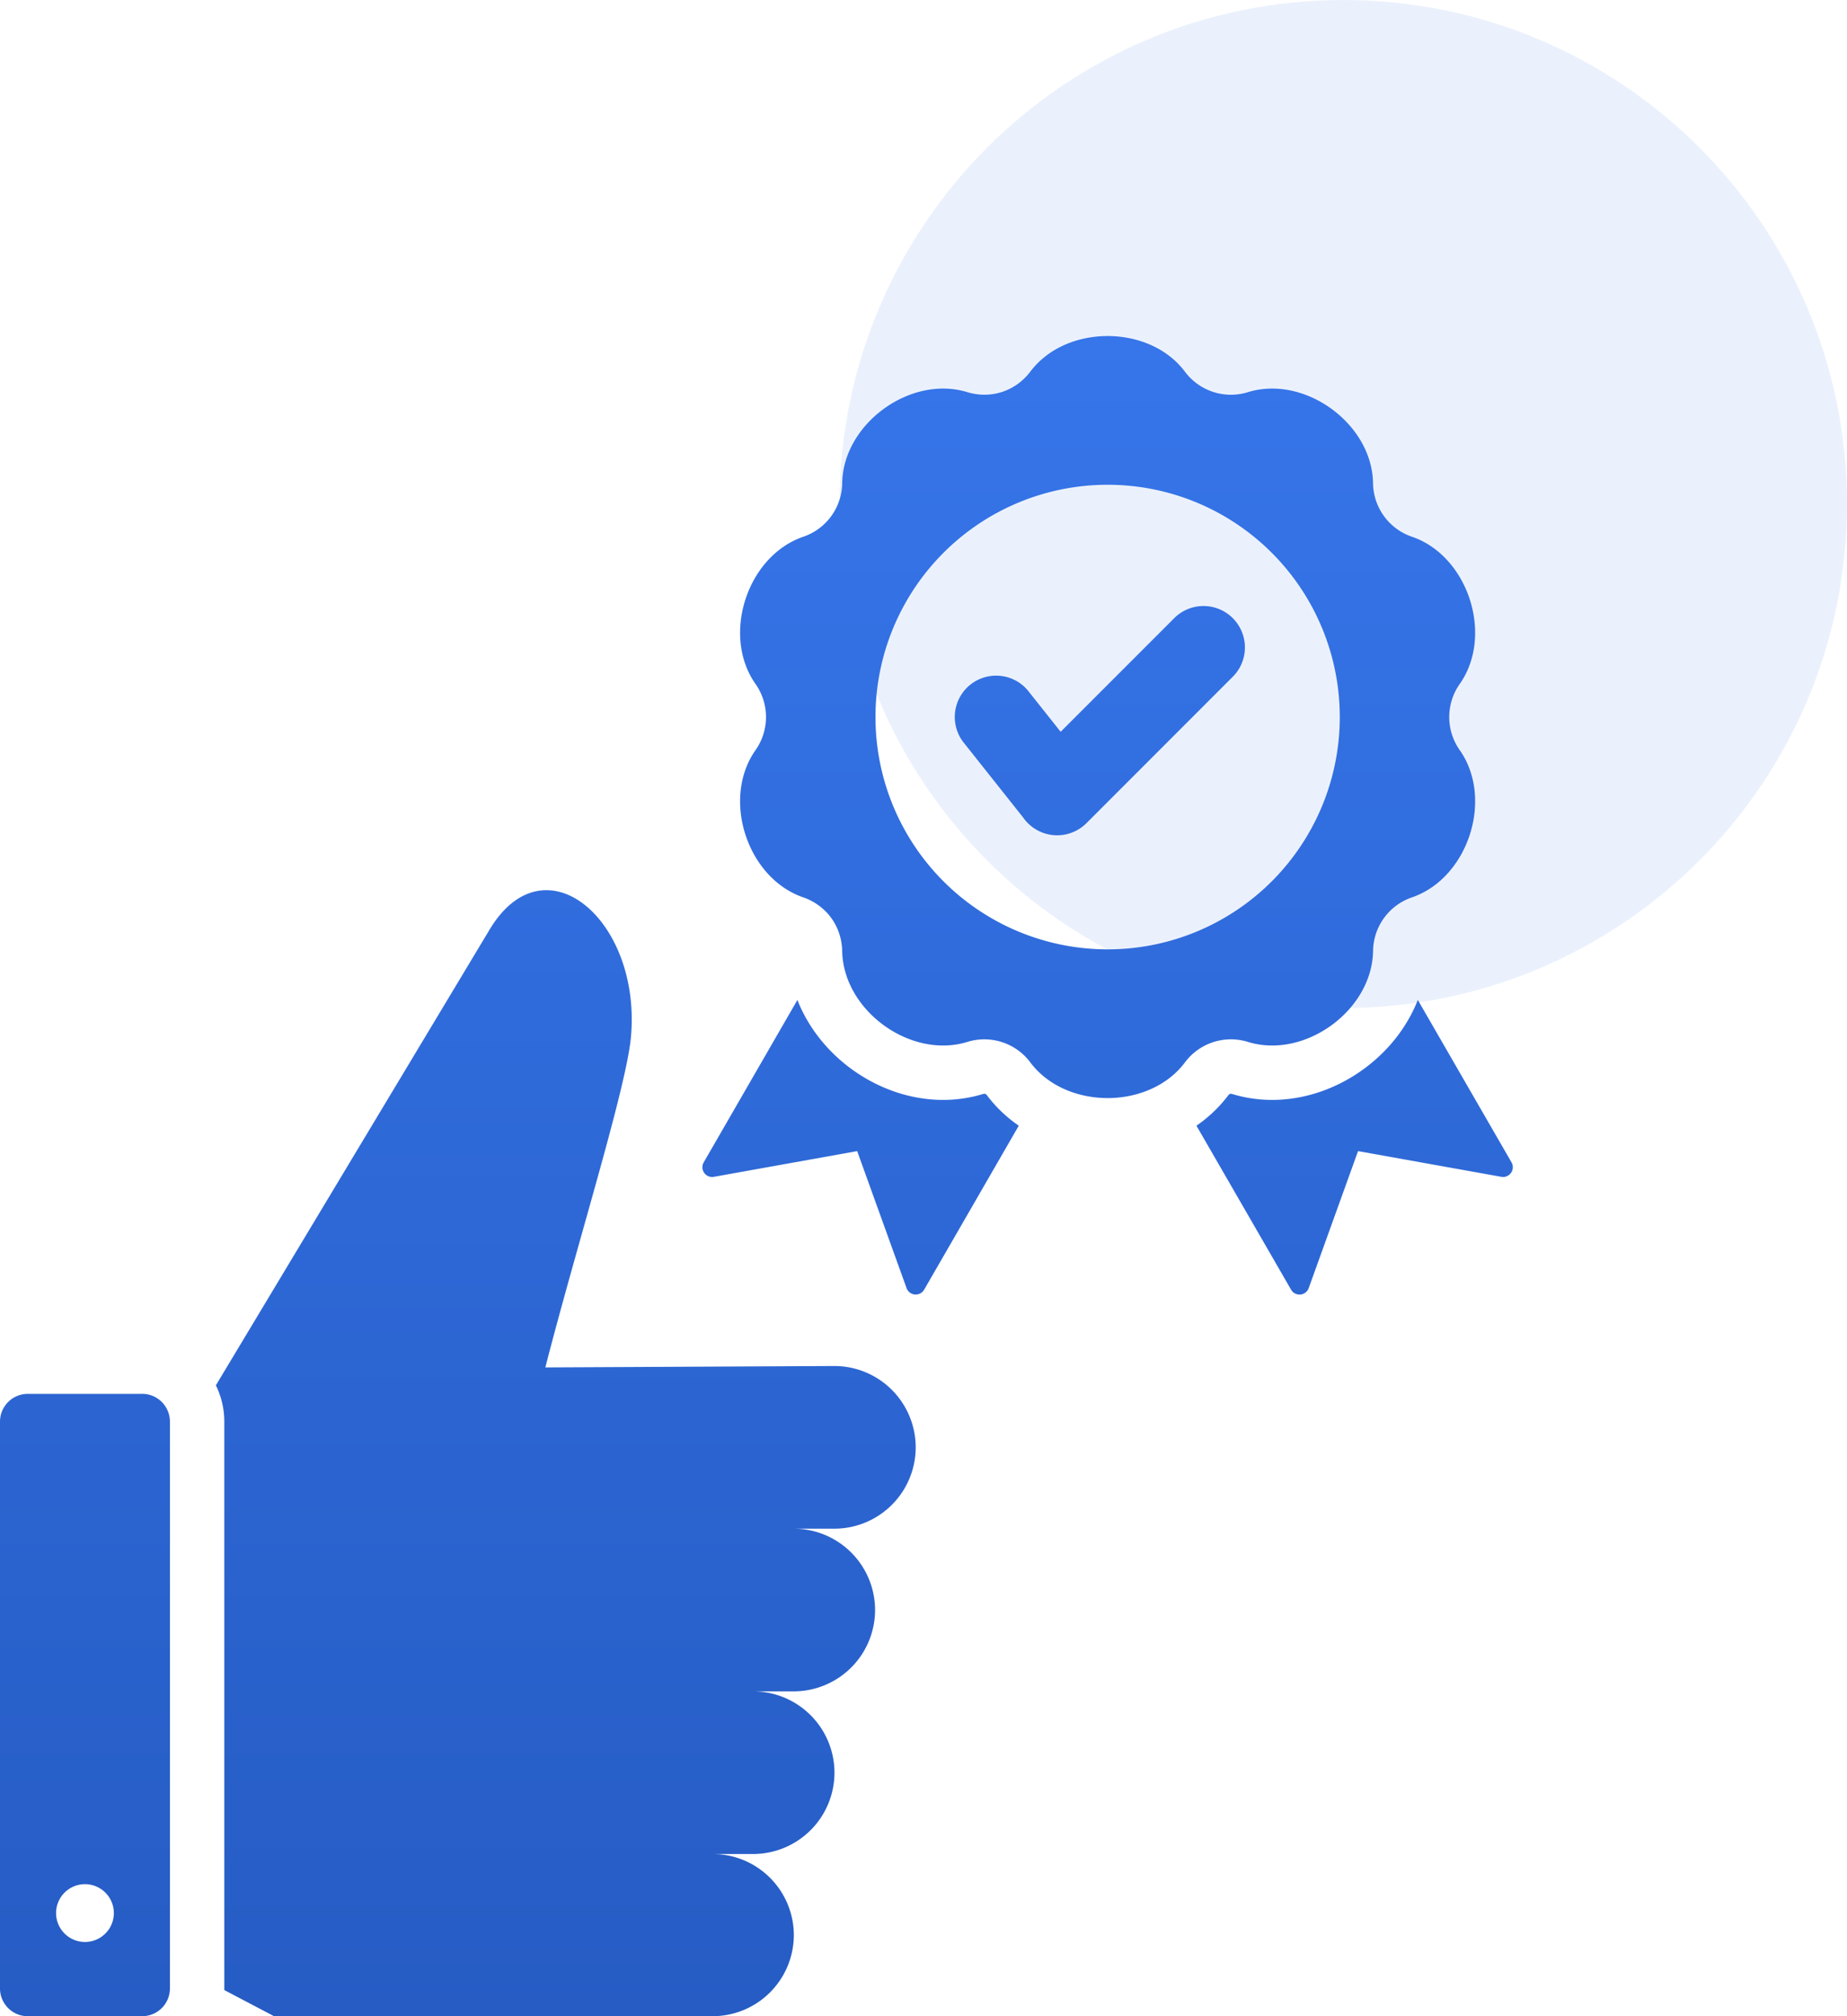
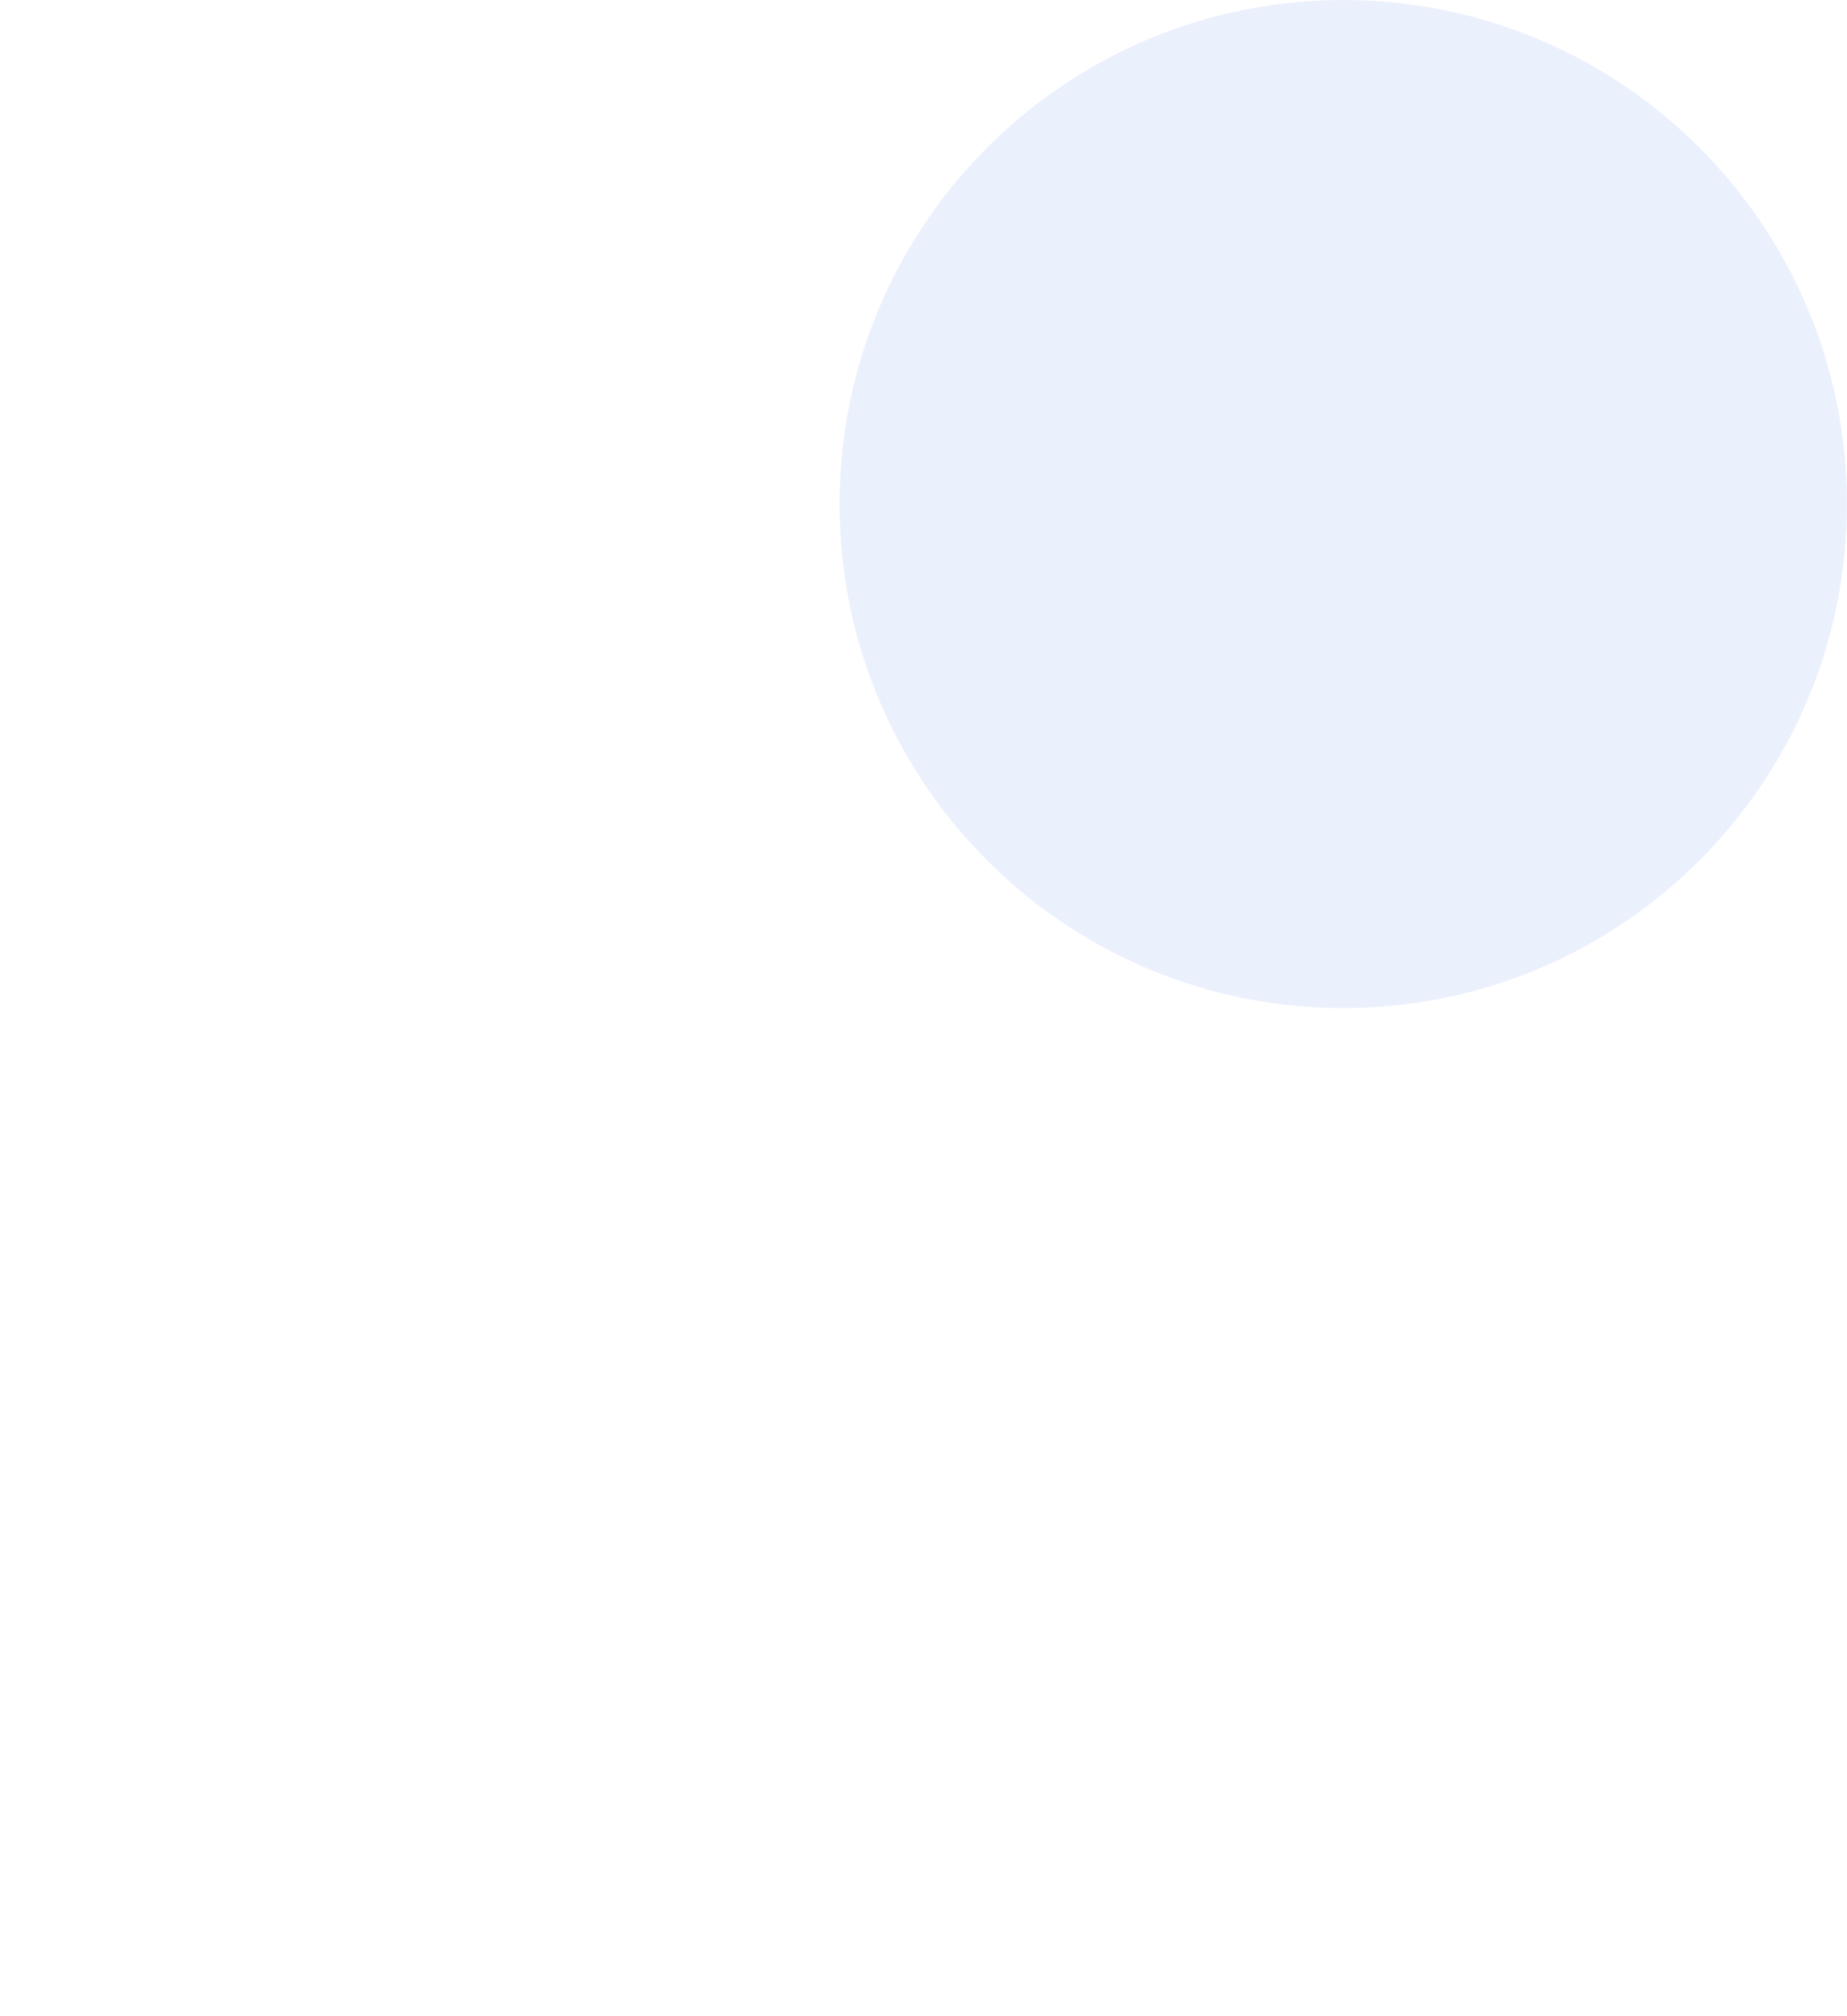
<svg xmlns="http://www.w3.org/2000/svg" width="55" height="60" viewBox="0 0 55 60" fill="none">
  <path opacity=".1" d="M25 15c0-8.284 6.716-15 15-15 8.284 0 15 6.716 15 15 0 8.284-6.716 15-15 15-8.284 0-15-6.716-15-15Z" fill="#3472E5" />
-   <path fill-rule="evenodd" clip-rule="evenodd" d="M6.679 59.222 8.16 60h13.065a2.42 2.42 0 0 0 2.414-2.413 2.42 2.42 0 0 0-2.414-2.414h1.21a2.424 2.424 0 0 0 2.414-2.42 2.424 2.424 0 0 0-2.414-2.42h1.21a2.424 2.424 0 0 0 2.413-2.421 2.424 2.424 0 0 0-2.413-2.42h1.21a2.424 2.424 0 0 0 2.413-2.421 2.424 2.424 0 0 0-2.413-2.42l-8.616.042c.918-3.576 2.408-8.31 2.548-9.82.323-3.482-2.561-5.947-4.207-3.21L6.428 41.226c.16.326.251.692.251 1.08v16.917ZM34.952 18.41a1.233 1.233 0 1 1 1.744 1.743l-4.344 4.344a1.234 1.234 0 0 1-1.884-.168l-1.795-2.26a1.231 1.231 0 0 1 1.927-1.53l.984 1.238 3.368-3.367Zm8.522 1.936c1.008-1.446.245-3.794-1.42-4.37a1.709 1.709 0 0 1-1.168-1.607c-.033-1.762-2.03-3.213-3.717-2.701a1.709 1.709 0 0 1-1.889-.614c-1.063-1.405-3.532-1.405-4.595 0-.447.592-1.18.83-1.888.614-1.687-.512-3.684.939-3.718 2.7a1.709 1.709 0 0 1-1.167 1.608c-1.666.576-2.429 2.924-1.42 4.37a1.709 1.709 0 0 1 0 1.986c-1.009 1.445-.246 3.793 1.42 4.37.7.242 1.153.865 1.167 1.606.034 1.762 2.031 3.214 3.718 2.701a1.709 1.709 0 0 1 1.889.614c1.062 1.406 3.532 1.406 4.594 0a1.709 1.709 0 0 1 1.89-.614c1.685.513 3.683-.938 3.717-2.7a1.709 1.709 0 0 1 1.167-1.607c1.665-.577 2.428-2.925 1.42-4.37a1.708 1.708 0 0 1 0-1.986Zm-10.491 7.906a6.913 6.913 0 1 1 0-13.826 6.913 6.913 0 0 1 0 13.826Zm9.237 1.506c-.824 2.097-3.284 3.48-5.522 2.8-.06-.017-.089-.008-.126.042-.27.356-.59.656-.944.9l2.818 4.88a.29.29 0 0 0 .524-.046l1.47-4.078 4.268.765a.29.29 0 0 0 .302-.43l-2.79-4.833ZM30.337 33.5l-2.818 4.88a.29.29 0 0 1-.523-.046l-1.471-4.078-4.267.765a.29.29 0 0 1-.303-.43l2.79-4.833c.824 2.097 3.284 3.48 5.522 2.8.06-.017.09-.008.127.042.269.356.589.656.944.9ZM4.235 41.48H.825a.827.827 0 0 0-.825.824v16.871c0 .454.371.825.825.825h3.41a.827.827 0 0 0 .825-.825v-16.87a.827.827 0 0 0-.825-.826ZM2.53 57.791a.86.86 0 1 1 0-1.72.86.86 0 0 1 0 1.72Z" fill="url(#a)" />
  <defs>
    <linearGradient id="a" x1="41.876" y1="10" x2="41.876" y2="60" gradientUnits="userSpaceOnUse">
      <stop stop-color="#3675EA" />
      <stop offset="1" stop-color="#265CC4" />
    </linearGradient>
  </defs>
</svg>